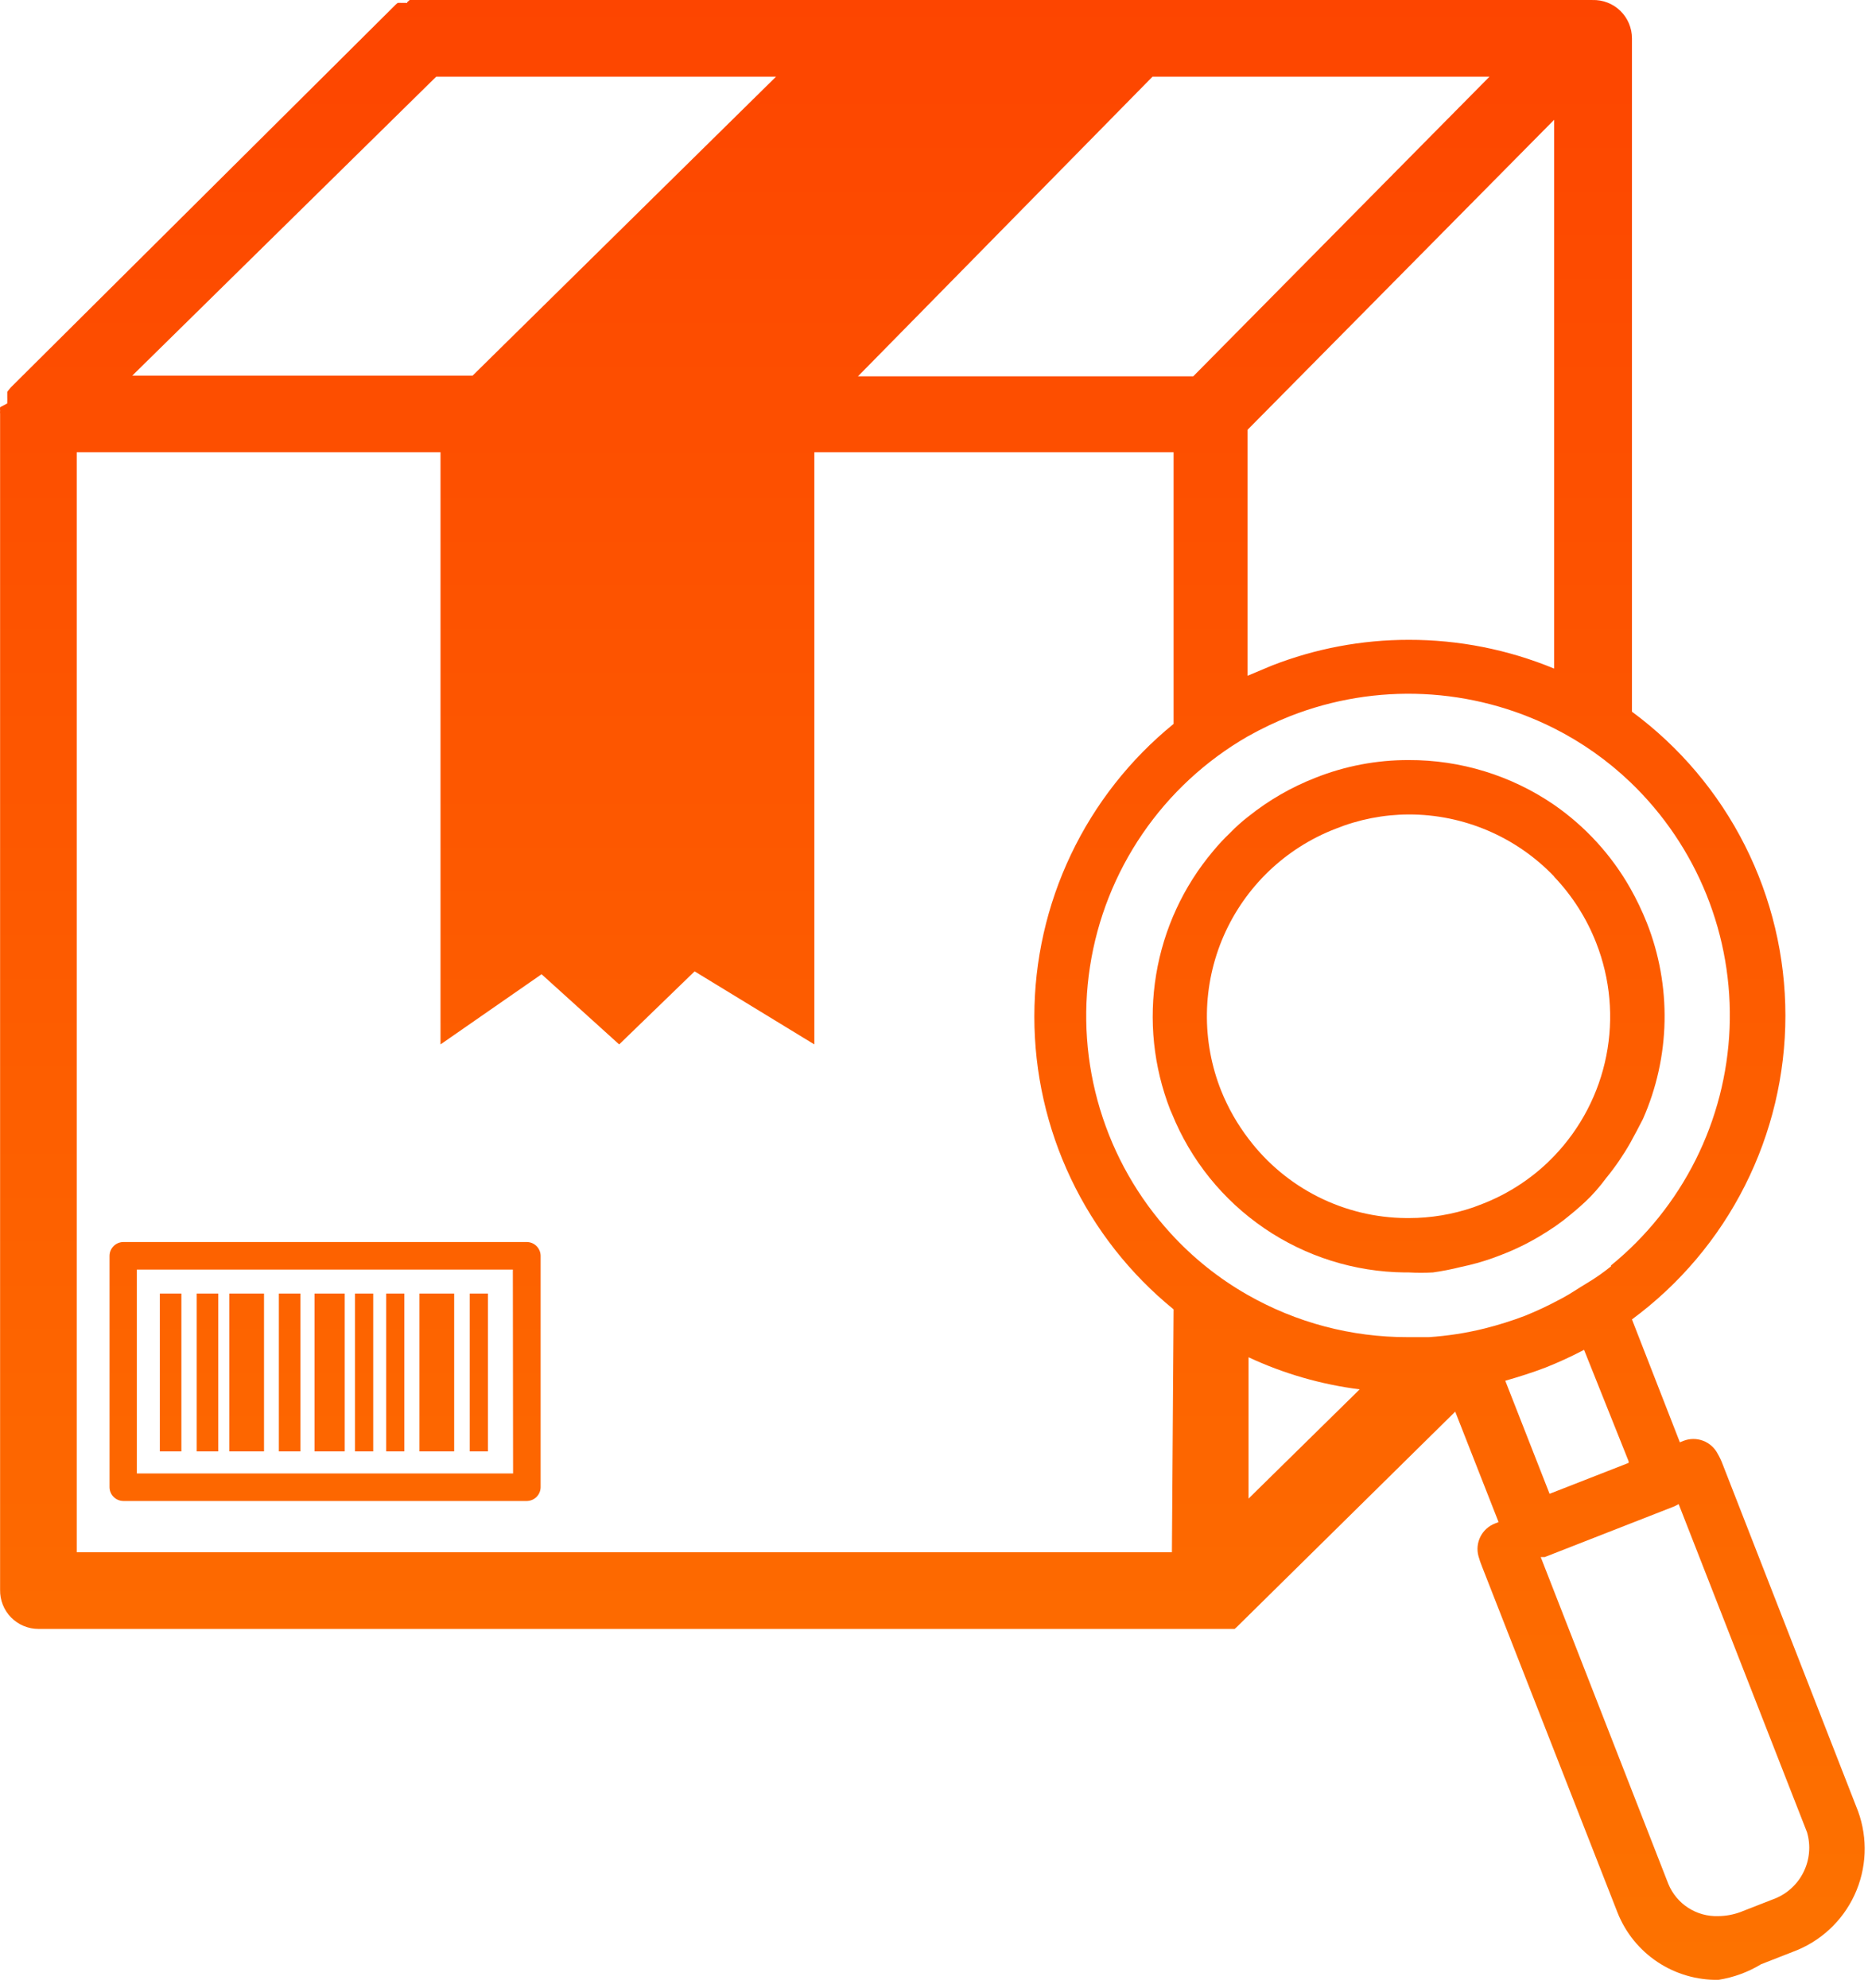
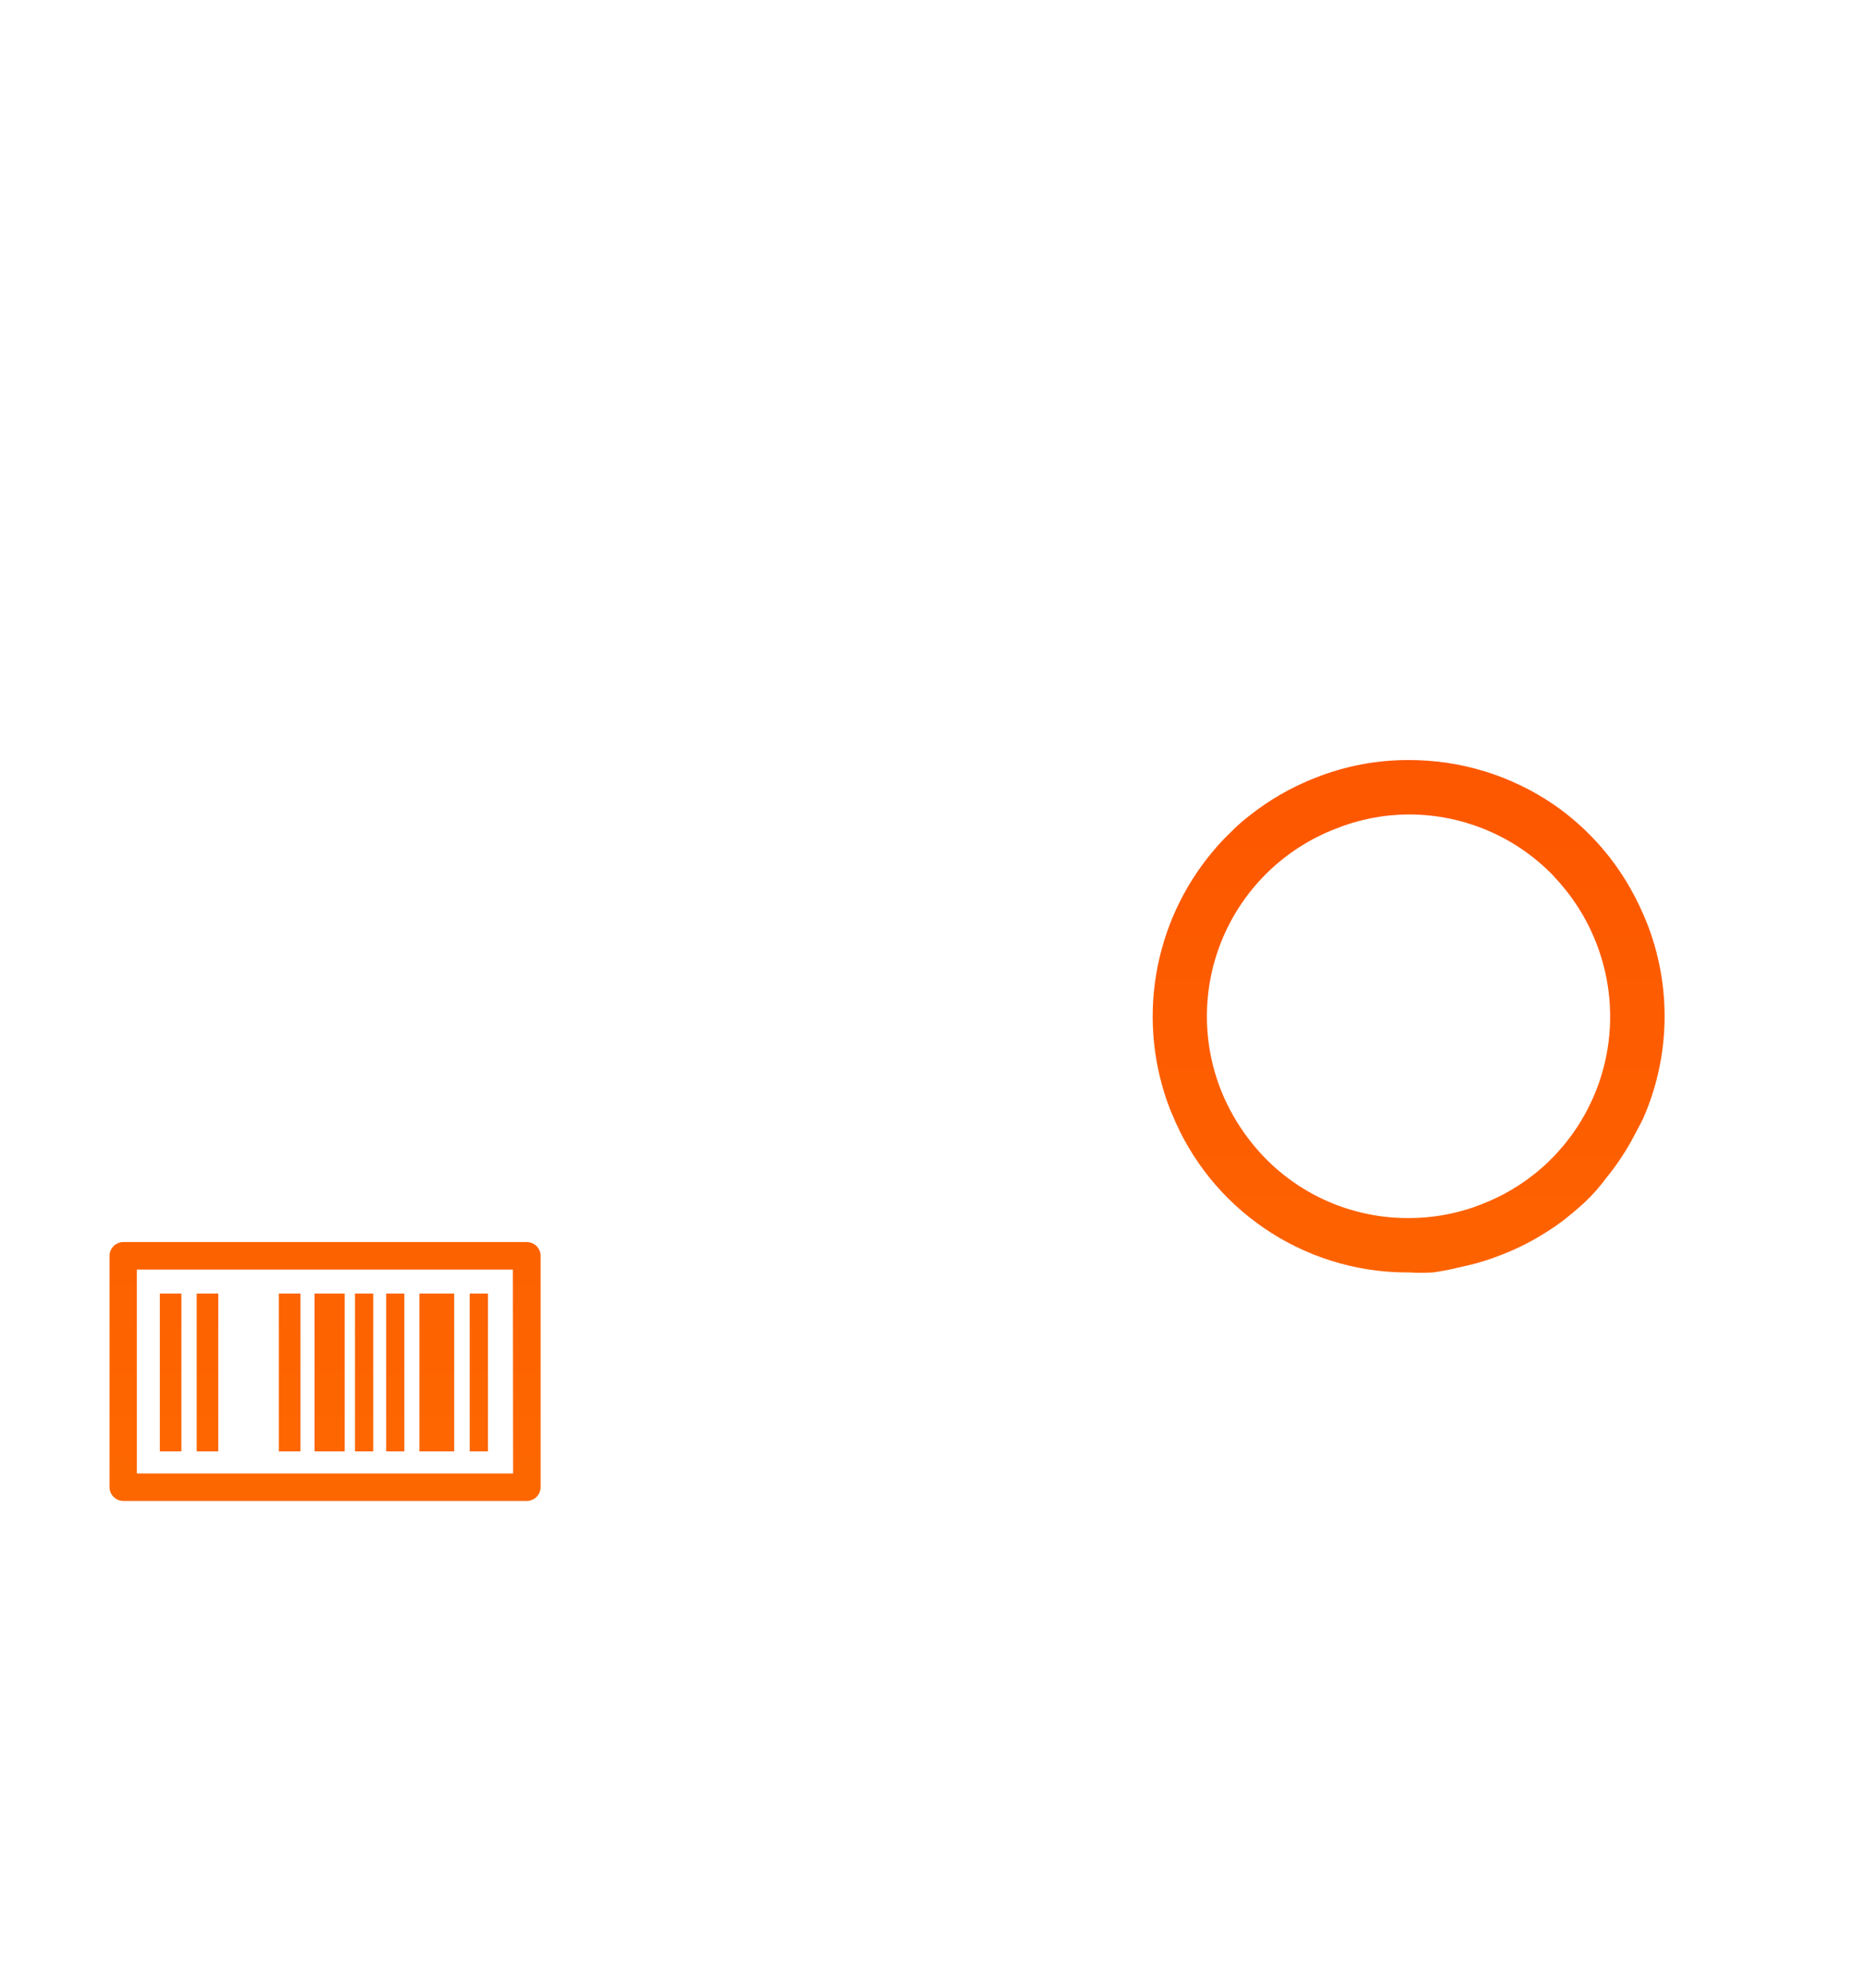
<svg xmlns="http://www.w3.org/2000/svg" width="78" height="83" viewBox="0 0 78 83" fill="none">
-   <path d="M1.604 68.001H50.764H50.844H50.924H51.004H51.084H51.154H51.224H51.294H51.364H51.434H51.494H51.554L51.634 67.931L60.764 58.931L62.574 63.541L62.424 63.601C62.161 63.702 61.945 63.897 61.818 64.148C61.69 64.4 61.66 64.689 61.734 64.961C61.775 65.11 61.825 65.257 61.884 65.401L67.544 79.851C67.878 80.69 68.46 81.407 69.212 81.907C69.964 82.407 70.851 82.666 71.754 82.651C72.384 82.553 72.989 82.332 73.534 82.001L74.864 81.481C76.002 81.062 76.927 80.209 77.437 79.108C77.947 78.008 78 76.75 77.584 75.611L71.924 61.111C71.869 60.965 71.802 60.825 71.724 60.691C71.594 60.44 71.377 60.245 71.113 60.146C70.848 60.046 70.557 60.048 70.294 60.151L70.144 60.211L68.144 55.081C70.13 53.616 71.746 51.705 72.858 49.502C73.971 47.298 74.551 44.864 74.551 42.396C74.551 39.927 73.971 37.493 72.858 35.29C71.746 33.087 70.13 31.176 68.144 29.711V1.601C68.144 1.386 68.101 1.174 68.017 0.977C67.934 0.779 67.811 0.601 67.657 0.451C67.504 0.302 67.321 0.185 67.121 0.108C66.921 0.031 66.708 -0.006 66.494 0.001H17.254H17.174H17.104L17.004 0.091V0.121H16.934H16.864H16.794H16.734C16.711 0.116 16.687 0.116 16.664 0.121H16.604L16.524 0.191L0.484 16.141C0.455 16.169 0.428 16.199 0.404 16.231C0.367 16.272 0.334 16.315 0.304 16.361V16.421C0.306 16.444 0.306 16.468 0.304 16.491V16.561C0.306 16.584 0.306 16.608 0.304 16.631C0.308 16.654 0.308 16.678 0.304 16.701V16.781C0.299 16.8 0.299 16.821 0.304 16.841L0.004 17.001C-0.001 17.051 -0.001 17.101 0.004 17.151C-0.001 17.191 -0.001 17.231 0.004 17.271L0.004 66.371C-0 66.583 0.038 66.795 0.117 66.992C0.195 67.19 0.313 67.37 0.462 67.522C0.611 67.673 0.788 67.794 0.984 67.876C1.18 67.959 1.391 68.001 1.604 68.001ZM48.934 64.801H3.204V18.881H18.394V43.601L22.614 40.671L25.854 43.601L29.004 40.551L34.004 43.601V18.881H49.004V30.221C47.188 31.698 45.723 33.561 44.718 35.675C43.712 37.788 43.19 40.1 43.19 42.441C43.19 44.782 43.712 47.093 44.718 49.207C45.723 51.321 47.188 53.184 49.004 54.661L48.934 64.801ZM67.274 52.861C66.964 53.111 66.644 53.341 66.274 53.561C65.904 53.781 65.624 53.981 65.274 54.171L65.104 54.261C64.64 54.51 64.162 54.734 63.674 54.931C63.121 55.141 62.557 55.318 61.984 55.461C61.223 55.65 60.446 55.77 59.664 55.821C59.417 55.821 59.167 55.821 58.914 55.821H58.784C56.434 55.827 54.124 55.217 52.084 54.051C50.89 53.37 49.81 52.506 48.884 51.491C47.525 50.005 46.516 48.233 45.933 46.305C45.349 44.378 45.206 42.344 45.513 40.354C45.82 38.364 46.57 36.468 47.707 34.806C48.844 33.144 50.34 31.758 52.084 30.751C52.664 30.424 53.265 30.137 53.884 29.891C55.651 29.2 57.543 28.888 59.438 28.976C61.333 29.064 63.188 29.549 64.884 30.401C66.056 30.991 67.135 31.753 68.084 32.661C69.461 33.982 70.543 35.581 71.256 37.351C71.969 39.122 72.297 41.023 72.22 42.931C72.142 44.838 71.66 46.707 70.806 48.413C69.951 50.12 68.744 51.626 67.264 52.831L67.274 52.861ZM68.004 61.071L64.704 62.361L62.854 57.641C63.414 57.481 63.984 57.301 64.534 57.091C65.083 56.873 65.62 56.626 66.144 56.351L68.004 61.001V61.071ZM74.004 79.301L72.674 79.821C72.376 79.931 72.061 79.989 71.744 79.991C71.302 80.006 70.866 79.886 70.494 79.646C70.122 79.407 69.833 79.059 69.664 78.651L64.334 65.001H64.504L69.924 62.881L70.094 62.791L75.454 76.491C75.62 77.056 75.561 77.663 75.291 78.186C75.022 78.71 74.56 79.109 74.004 79.301ZM52.134 62.561V56.661C53.602 57.346 55.167 57.797 56.774 58.001L52.134 62.561ZM58.824 26.711C56.863 26.709 54.919 27.076 53.094 27.791C52.774 27.924 52.44 28.064 52.094 28.211V17.941L64.894 5.001V27.911C62.969 27.115 60.906 26.707 58.824 26.711ZM49.824 15.711H35.824L48.124 3.201H62.194L49.824 15.711ZM18.214 3.201H32.404L19.734 15.681H5.524L18.214 3.201Z" fill="url(#paint0_linear_46_424)" />
  <path d="M22.004 51.851H5.144C4.993 51.853 4.85 51.914 4.744 52.02C4.637 52.127 4.576 52.27 4.574 52.421V62.091C4.576 62.241 4.637 62.385 4.744 62.491C4.85 62.597 4.993 62.658 5.144 62.661H22.004C22.154 62.658 22.298 62.597 22.404 62.491C22.51 62.385 22.571 62.241 22.574 62.091V52.421C22.571 52.27 22.51 52.127 22.404 52.02C22.298 51.914 22.154 51.853 22.004 51.851ZM21.424 61.511H5.714V53.001H21.414L21.424 61.511Z" fill="url(#paint1_linear_46_424)" />
  <path d="M7.574 54.001H6.674V60.591H7.574V54.001Z" fill="url(#paint2_linear_46_424)" />
  <path d="M20.374 54.001H19.614V60.591H20.374V54.001Z" fill="url(#paint3_linear_46_424)" />
  <path d="M9.114 54.001H8.214V60.591H9.114V54.001Z" fill="url(#paint4_linear_46_424)" />
  <path d="M12.544 54.001H11.644V60.591H12.544V54.001Z" fill="url(#paint5_linear_46_424)" />
  <path d="M15.584 54.001H14.824V60.591H15.584V54.001Z" fill="url(#paint6_linear_46_424)" />
  <path d="M16.884 54.001H16.124V60.591H16.884V54.001Z" fill="url(#paint7_linear_46_424)" />
  <path d="M14.394 54.001H13.134V60.591H14.394V54.001Z" fill="url(#paint8_linear_46_424)" />
-   <path d="M11.024 54.001H9.574V60.591H11.024V54.001Z" fill="url(#paint9_linear_46_424)" />
  <path d="M18.964 54.001H17.514V60.591H18.964V54.001Z" fill="url(#paint10_linear_46_424)" />
  <path d="M64.894 33.6C63.107 32.375 60.99 31.723 58.824 31.73C57.488 31.726 56.165 31.977 54.924 32.471C53.918 32.863 52.977 33.406 52.134 34.081C51.861 34.292 51.603 34.522 51.364 34.77C51.112 35.009 50.875 35.263 50.654 35.531C49.412 37.004 48.591 38.784 48.276 40.685C47.961 42.585 48.164 44.536 48.864 46.331L48.934 46.49C49.719 48.431 51.061 50.096 52.791 51.276C54.52 52.456 56.56 53.098 58.654 53.12H58.834C59.167 53.139 59.501 53.139 59.834 53.12C60.227 53.065 60.618 52.988 61.004 52.891C61.455 52.798 61.899 52.674 62.334 52.52L62.704 52.38C63.258 52.167 63.794 51.906 64.304 51.6C64.524 51.471 64.734 51.331 64.944 51.191L65.274 50.95C65.594 50.7 65.904 50.441 66.194 50.17C66.484 49.901 66.794 49.55 67.074 49.17C67.448 48.713 67.782 48.225 68.074 47.711C68.264 47.37 68.444 47.02 68.604 46.711C69.171 45.424 69.478 44.038 69.505 42.632C69.532 41.226 69.281 39.828 68.764 38.52C68.566 38.026 68.336 37.545 68.074 37.081C67.289 35.696 66.202 34.507 64.894 33.6ZM64.894 36.6C65.656 37.4 66.254 38.341 66.654 39.37C67.24 40.866 67.385 42.498 67.073 44.073C66.762 45.648 66.005 47.101 64.894 48.261L64.614 48.541C63.827 49.285 62.903 49.869 61.894 50.261L61.524 50.401C60.658 50.698 59.749 50.85 58.834 50.85H58.724C57.445 50.842 56.185 50.538 55.042 49.965C53.9 49.391 52.904 48.561 52.134 47.541C51.665 46.928 51.282 46.255 50.994 45.541C50.582 44.51 50.379 43.407 50.396 42.297C50.413 41.188 50.65 40.092 51.094 39.074C51.538 38.057 52.179 37.138 52.98 36.37C53.782 35.602 54.728 35 55.764 34.6C56.736 34.208 57.775 34.004 58.824 34.001C59.958 33.999 61.081 34.228 62.124 34.673C63.168 35.118 64.11 35.77 64.894 36.59V36.6Z" fill="url(#paint11_linear_46_424)" />
  <defs>
    <linearGradient id="paint0_linear_46_424" x1="38.944" y1="129.451" x2="38.944" y2="-3.879" gradientUnits="userSpaceOnUse">
      <stop stop-color="#FD8C00" />
      <stop offset="1" stop-color="#FD4300" />
    </linearGradient>
    <linearGradient id="paint1_linear_46_424" x1="13.564" y1="129.451" x2="13.564" y2="-3.879" gradientUnits="userSpaceOnUse">
      <stop stop-color="#FD8C00" />
      <stop offset="1" stop-color="#FD4300" />
    </linearGradient>
    <linearGradient id="paint2_linear_46_424" x1="7.124" y1="129.451" x2="7.124" y2="-3.879" gradientUnits="userSpaceOnUse">
      <stop stop-color="#FD8C00" />
      <stop offset="1" stop-color="#FD4300" />
    </linearGradient>
    <linearGradient id="paint3_linear_46_424" x1="19.994" y1="129.451" x2="19.994" y2="-3.879" gradientUnits="userSpaceOnUse">
      <stop stop-color="#FD8C00" />
      <stop offset="1" stop-color="#FD4300" />
    </linearGradient>
    <linearGradient id="paint4_linear_46_424" x1="8.664" y1="129.451" x2="8.664" y2="-3.879" gradientUnits="userSpaceOnUse">
      <stop stop-color="#FD8C00" />
      <stop offset="1" stop-color="#FD4300" />
    </linearGradient>
    <linearGradient id="paint5_linear_46_424" x1="12.094" y1="129.451" x2="12.094" y2="-3.879" gradientUnits="userSpaceOnUse">
      <stop stop-color="#FD8C00" />
      <stop offset="1" stop-color="#FD4300" />
    </linearGradient>
    <linearGradient id="paint6_linear_46_424" x1="15.204" y1="129.451" x2="15.204" y2="-3.879" gradientUnits="userSpaceOnUse">
      <stop stop-color="#FD8C00" />
      <stop offset="1" stop-color="#FD4300" />
    </linearGradient>
    <linearGradient id="paint7_linear_46_424" x1="16.504" y1="129.451" x2="16.504" y2="-3.879" gradientUnits="userSpaceOnUse">
      <stop stop-color="#FD8C00" />
      <stop offset="1" stop-color="#FD4300" />
    </linearGradient>
    <linearGradient id="paint8_linear_46_424" x1="13.764" y1="129.451" x2="13.764" y2="-3.879" gradientUnits="userSpaceOnUse">
      <stop stop-color="#FD8C00" />
      <stop offset="1" stop-color="#FD4300" />
    </linearGradient>
    <linearGradient id="paint9_linear_46_424" x1="10.304" y1="129.451" x2="10.304" y2="-3.879" gradientUnits="userSpaceOnUse">
      <stop stop-color="#FD8C00" />
      <stop offset="1" stop-color="#FD4300" />
    </linearGradient>
    <linearGradient id="paint10_linear_46_424" x1="18.234" y1="129.451" x2="18.234" y2="-3.879" gradientUnits="userSpaceOnUse">
      <stop stop-color="#FD8C00" />
      <stop offset="1" stop-color="#FD4300" />
    </linearGradient>
    <linearGradient id="paint11_linear_46_424" x1="58.834" y1="129.451" x2="58.834" y2="-3.879" gradientUnits="userSpaceOnUse">
      <stop stop-color="#FD8C00" />
      <stop offset="1" stop-color="#FD4300" />
    </linearGradient>
  </defs>
</svg>